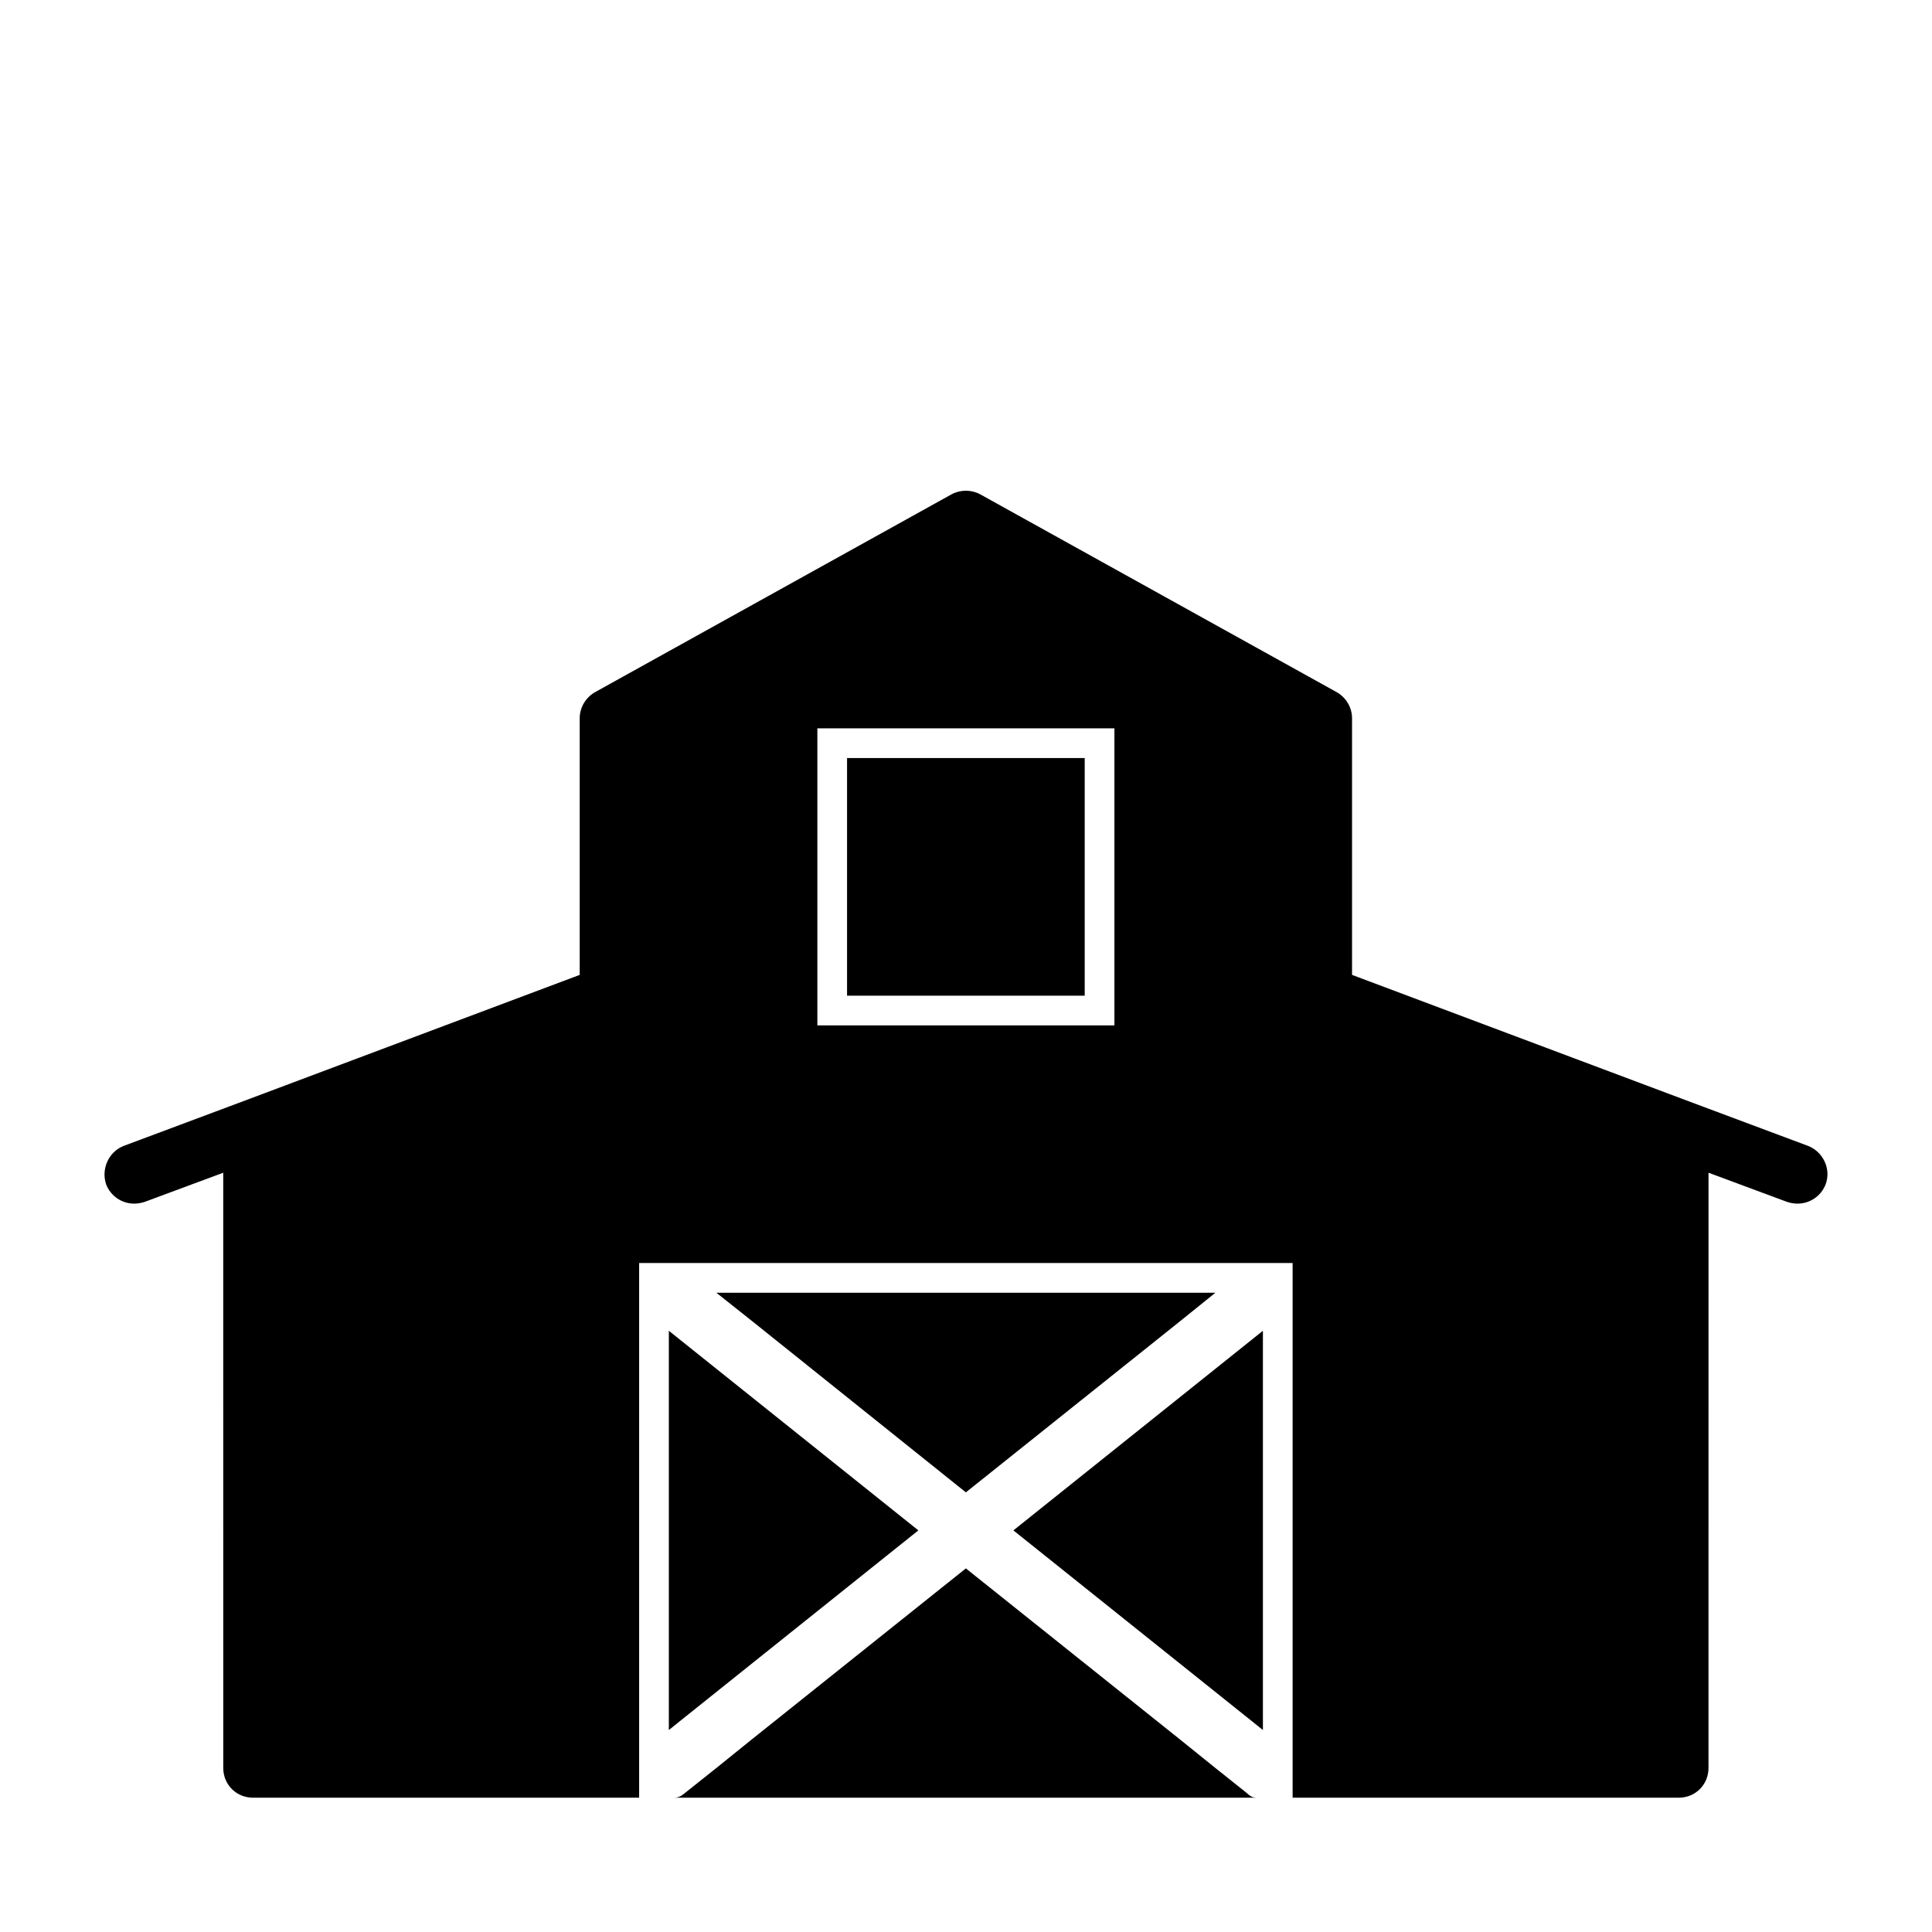
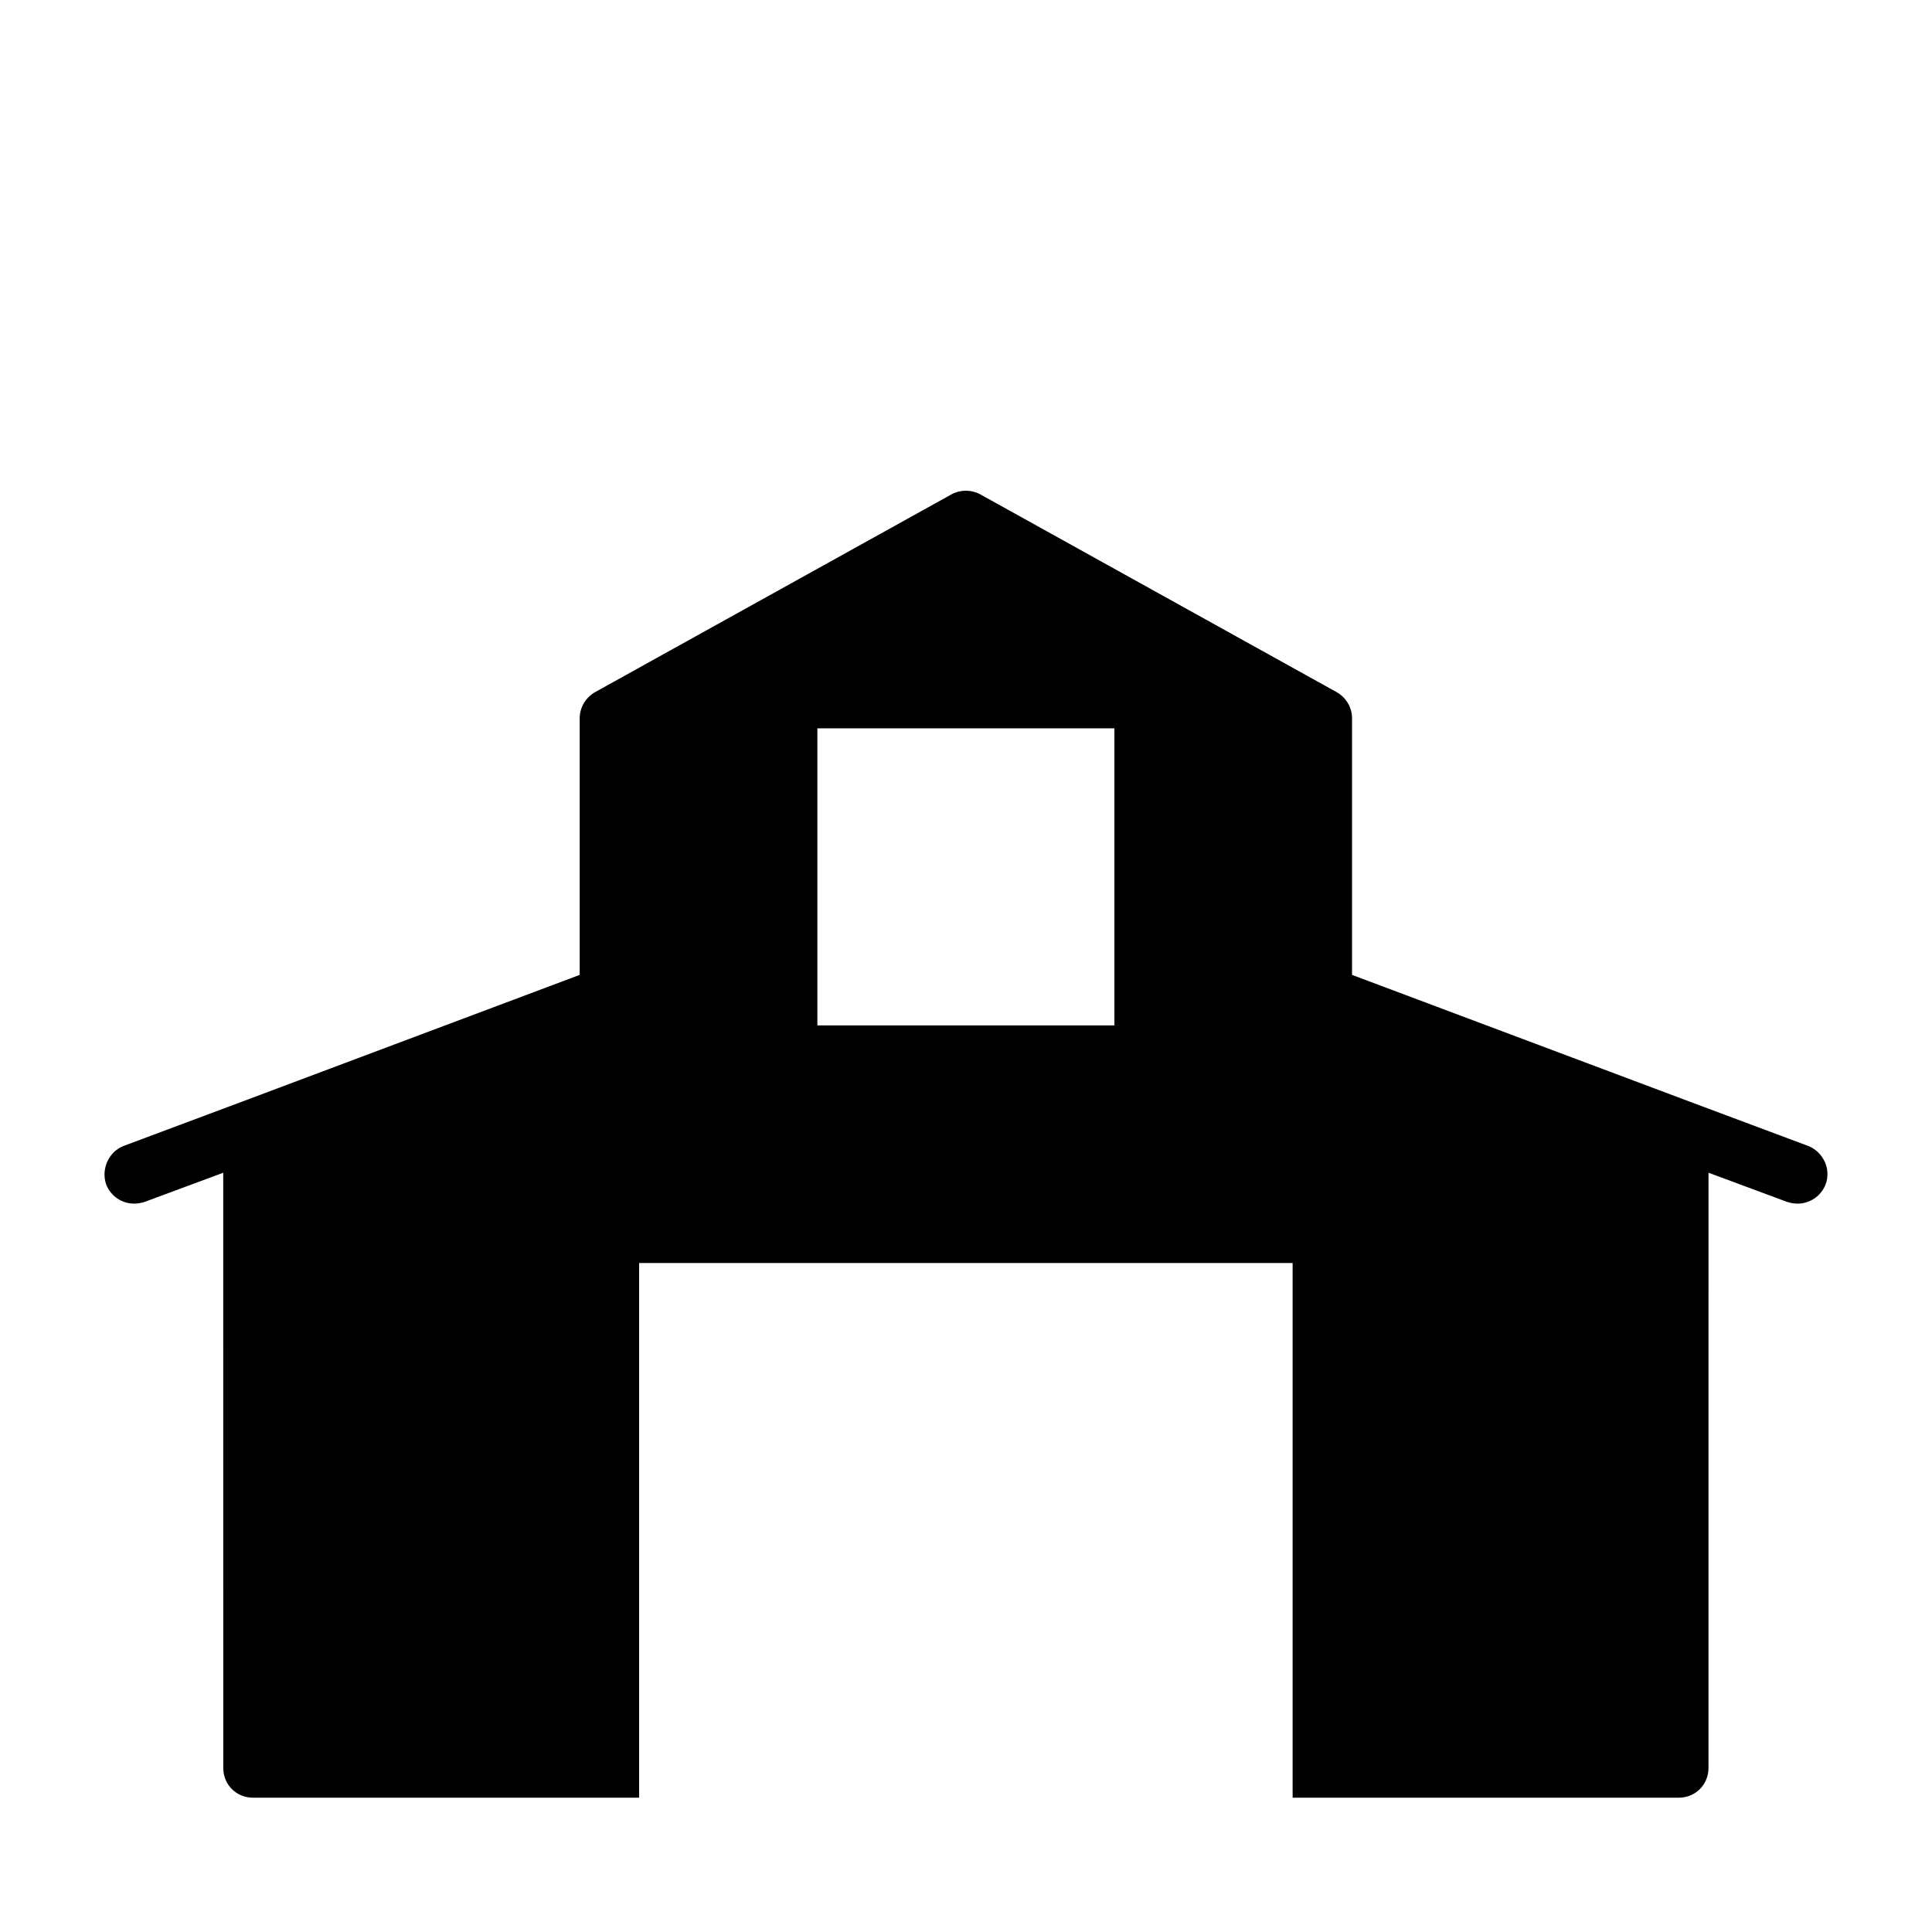
<svg xmlns="http://www.w3.org/2000/svg" fill="#000000" width="800px" height="800px" version="1.1" viewBox="144 144 512 512">
  <g>
-     <path d="m368.48 344.89h62.977v62.977h-62.977z" />
-     <path d="m321.25 496.67v105.8l7.871-6.301 58.254-46.602-58.254-46.602z" />
-     <path d="m456.33 494.46 9.762-7.871h-132.25l9.918 7.871 56.207 45.031z" />
-     <path d="m412.56 549.57 58.254 46.602 7.871 6.301v-105.8l-7.871 6.297z" />
-     <path d="m466.09 612.54-9.762-7.871-56.363-45.027-56.367 45.027-9.762 7.871-7.715 6.141c-1.418 1.102-1.922 1.73-3.652 1.73h154.73c-1.73 0-1.984-0.629-3.402-1.73z" />
    <path d="m623.22 447.7-31.172-11.652-89.742-33.691v-68.016c0-2.832-1.574-5.512-4.094-6.926l-94.465-52.426c-2.363-1.258-5.195-1.258-7.559 0l-94.465 52.426c-2.519 1.418-4.094 4.094-4.094 6.926v68.016l-89.742 33.691-31.172 11.652c-3.938 1.574-5.984 6.141-4.566 10.234 1.258 3.148 4.25 5.039 7.398 5.039 0.945 0 1.891-0.156 2.832-0.473l20.781-7.715 0.008 157.75c0 4.41 3.465 7.871 7.871 7.871h102.34v-141.7h173.18v141.7h102.34c4.41 0 7.871-3.465 7.871-7.871l0.004-157.75 20.781 7.715c0.945 0.316 1.891 0.473 2.832 0.473 3.148 0 6.141-1.891 7.398-5.039 1.578-4.094-0.629-8.66-4.562-10.234zm-183.89-31.961h-78.719v-78.719h78.719z" />
  </g>
</svg>